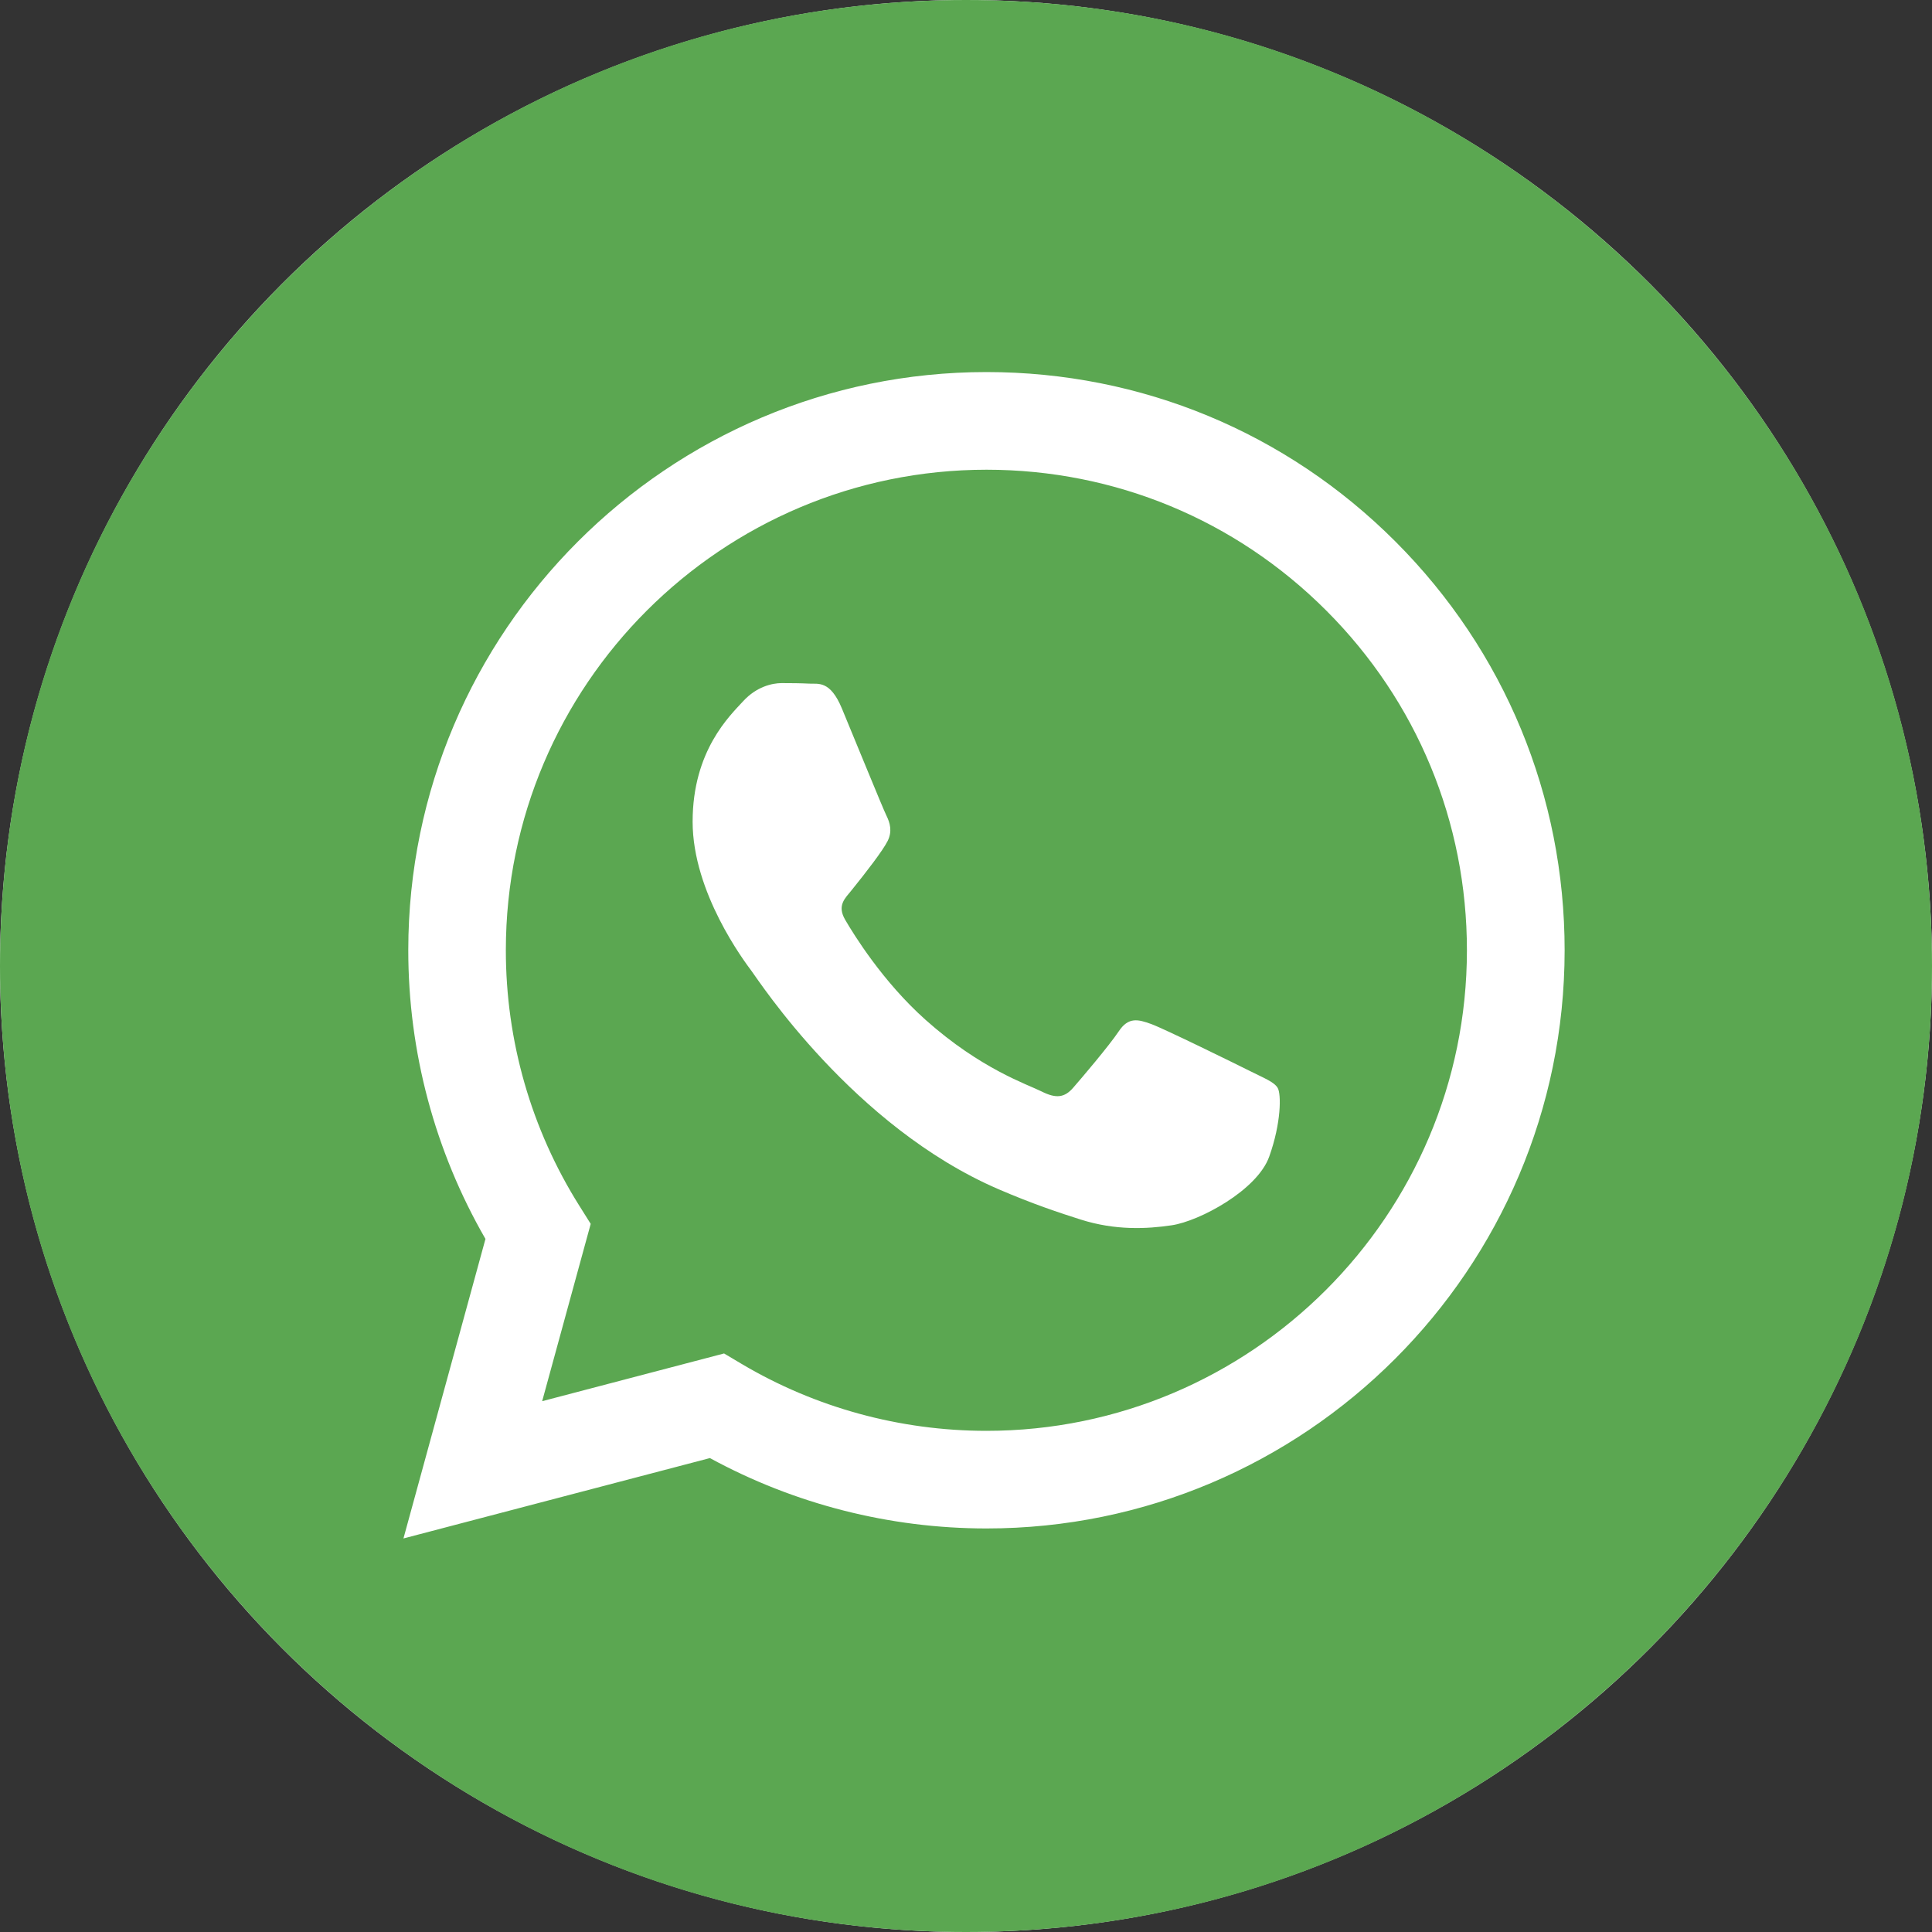
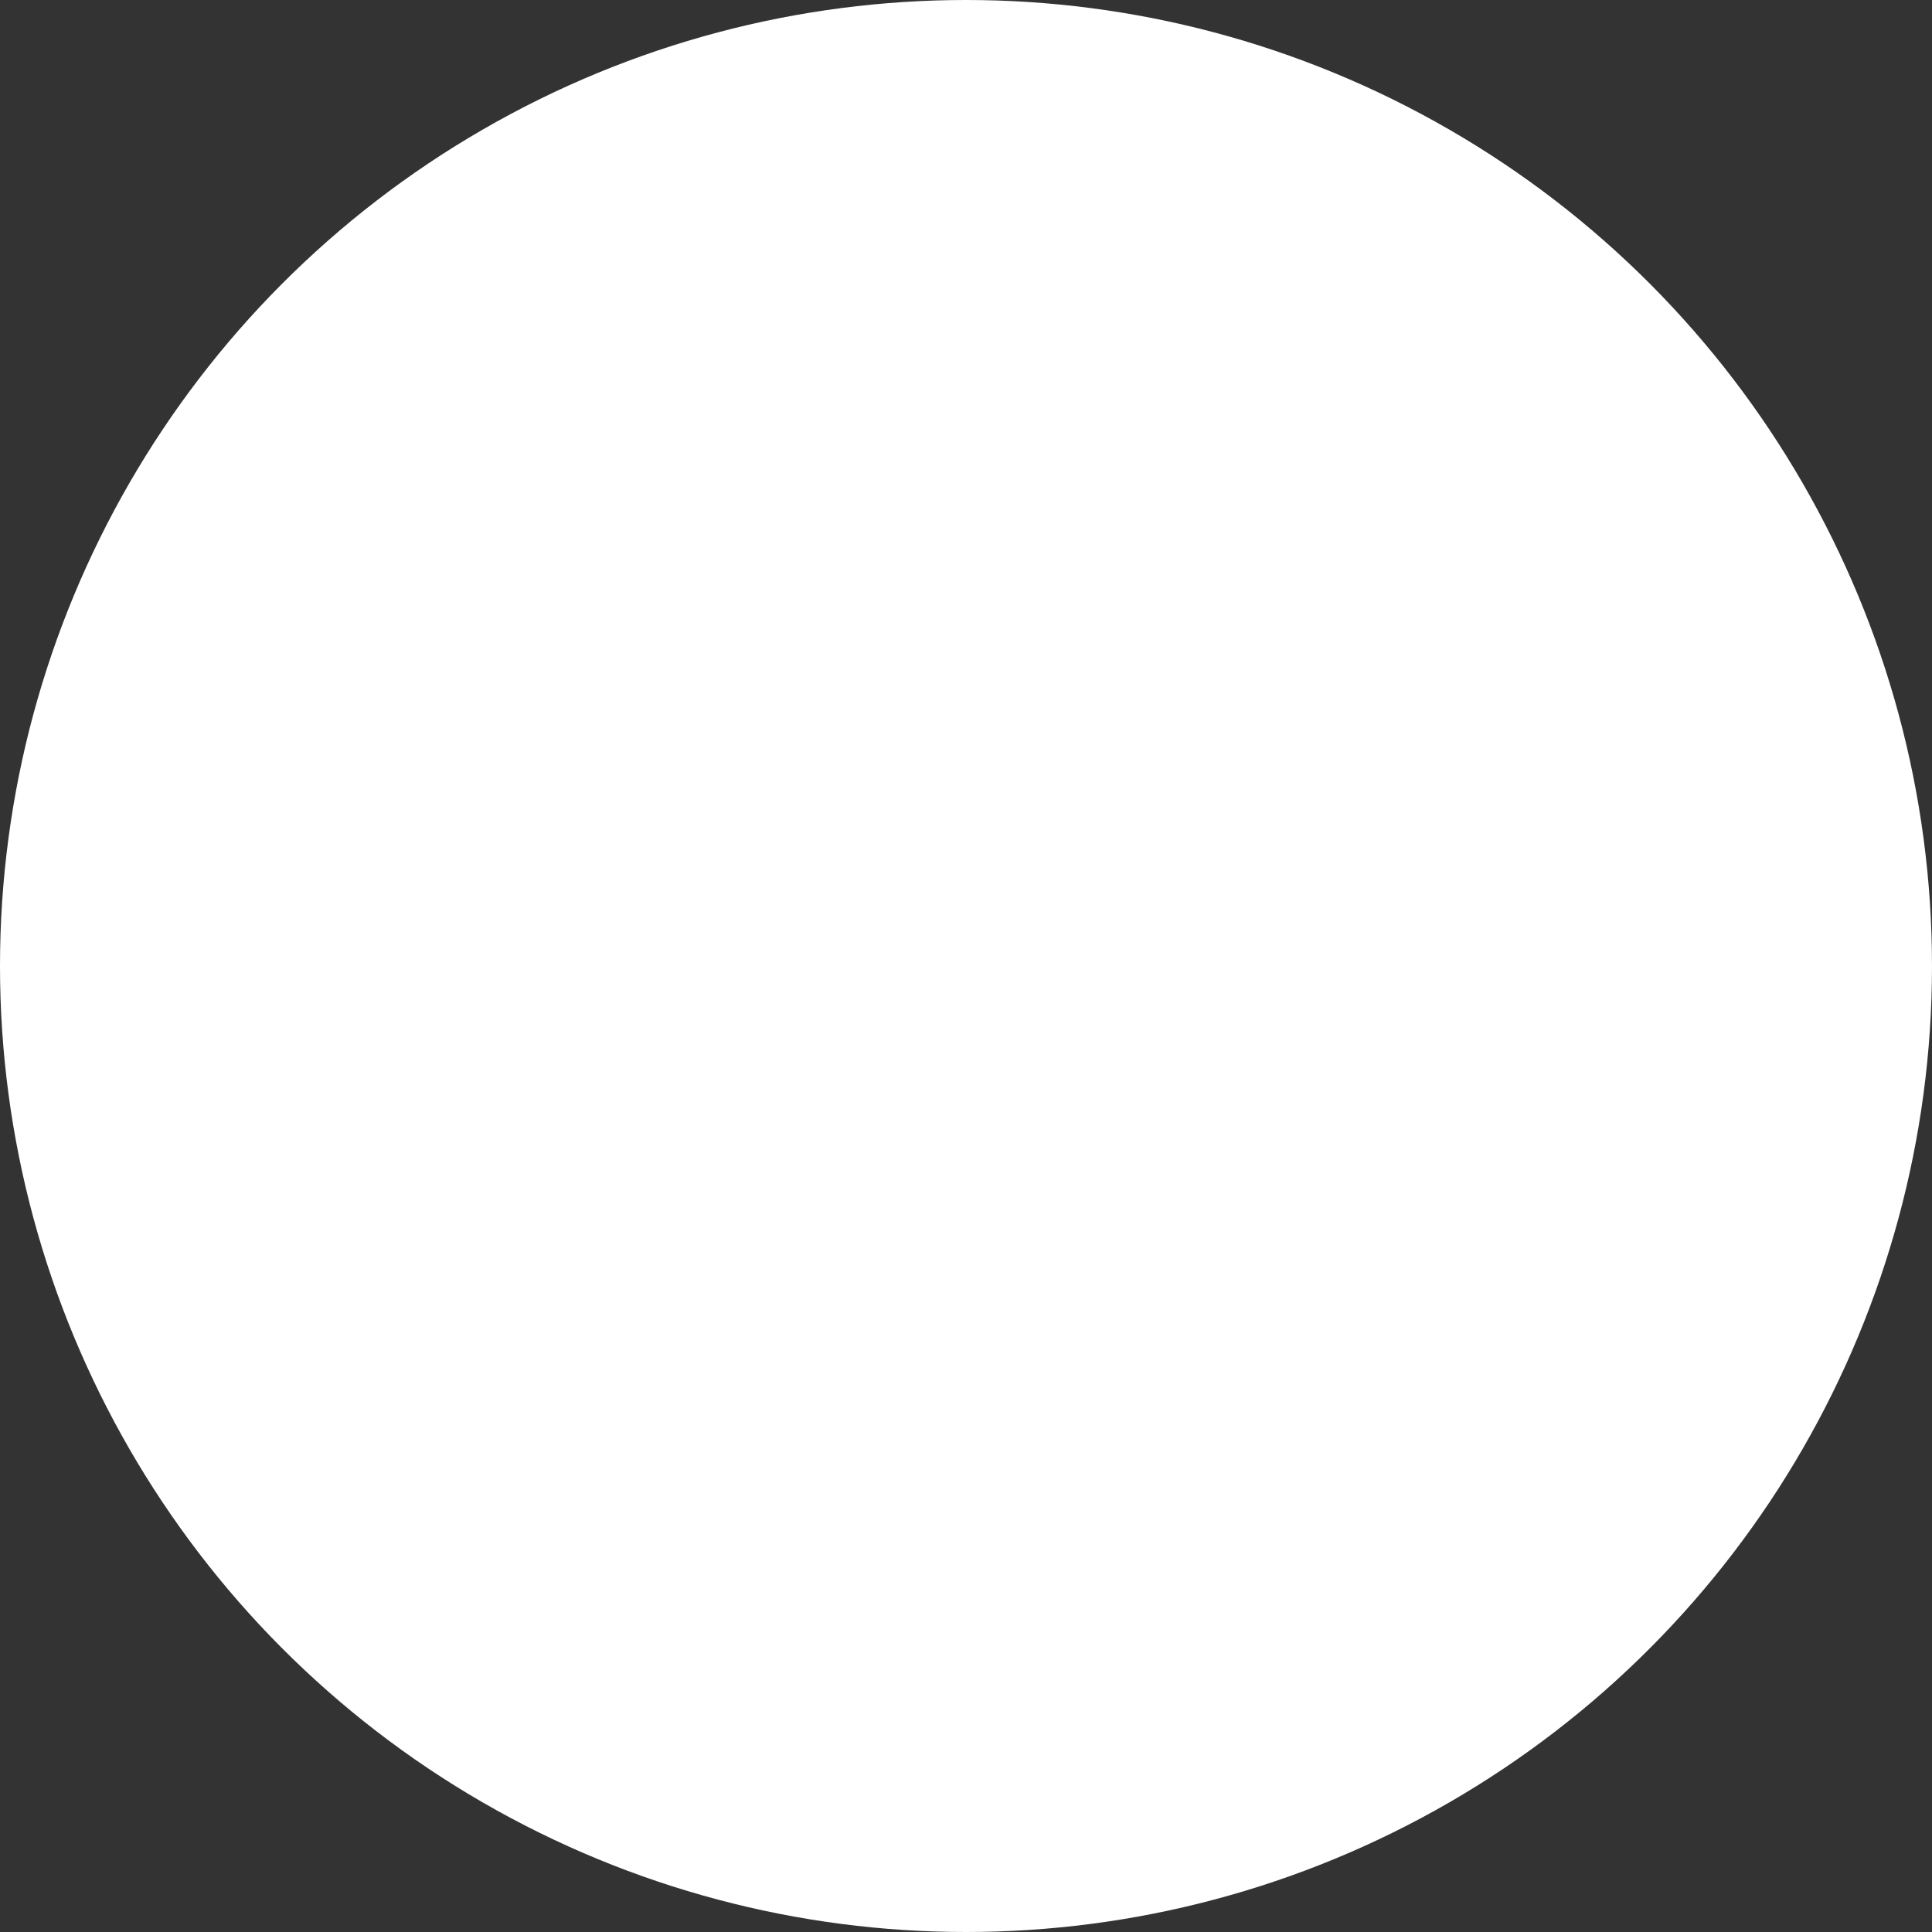
<svg xmlns="http://www.w3.org/2000/svg" width="40" height="40" viewBox="0 0 40 40" fill="none">
  <rect x="0" y="0" width="40" height="40" fill="#333333" stroke="none" />
  <circle cx="20" cy="20" r="20" fill="white" />
-   <path d="M20 0C8.956 0 0 8.956 0 20C0 31.044 8.956 40 20 40C31.044 40 40 31.044 40 20C40 8.956 31.044 0 20 0ZM20.424 31.645C20.424 31.645 20.424 31.645 20.424 31.645H20.419C18.416 31.644 16.447 31.141 14.698 30.188L8.353 31.852L10.051 25.651C9.004 23.836 8.452 21.778 8.453 19.669C8.456 13.071 13.826 7.703 20.424 7.703C23.626 7.704 26.631 8.95 28.891 11.212C31.151 13.474 32.395 16.481 32.394 19.678C32.391 26.276 27.021 31.645 20.424 31.645V31.645Z" fill="#5BA751" />
-   <path d="M20.426 9.725C14.938 9.725 10.475 14.186 10.473 19.67C10.472 21.549 10.998 23.379 11.994 24.963L12.23 25.339L11.225 29.01L14.991 28.022L15.354 28.238C16.882 29.144 18.633 29.623 20.418 29.624H20.422C25.906 29.624 30.369 25.162 30.371 19.678C30.372 17.02 29.338 14.521 27.46 12.642C25.582 10.762 23.083 9.726 20.426 9.725V9.725ZM26.278 23.946C26.029 24.644 24.834 25.282 24.26 25.368C23.744 25.445 23.092 25.477 22.376 25.25C21.941 25.112 21.384 24.928 20.67 24.62C17.67 23.325 15.711 20.304 15.561 20.105C15.412 19.905 14.34 18.483 14.34 17.012C14.34 15.54 15.113 14.816 15.387 14.517C15.661 14.218 15.985 14.143 16.184 14.143C16.384 14.143 16.583 14.145 16.758 14.154C16.941 14.163 17.188 14.084 17.43 14.667C17.68 15.266 18.278 16.737 18.353 16.887C18.427 17.037 18.477 17.211 18.378 17.411C18.278 17.61 17.946 18.041 17.63 18.433C17.497 18.598 17.324 18.744 17.499 19.044C17.673 19.343 18.274 20.322 19.163 21.115C20.305 22.134 21.269 22.449 21.568 22.599C21.867 22.749 22.041 22.724 22.216 22.524C22.39 22.325 22.963 21.651 23.163 21.352C23.362 21.052 23.562 21.102 23.836 21.202C24.11 21.302 25.58 22.025 25.88 22.175C26.178 22.325 26.378 22.399 26.453 22.524C26.528 22.649 26.528 23.248 26.278 23.946V23.946Z" fill="#5BA751" />
</svg>